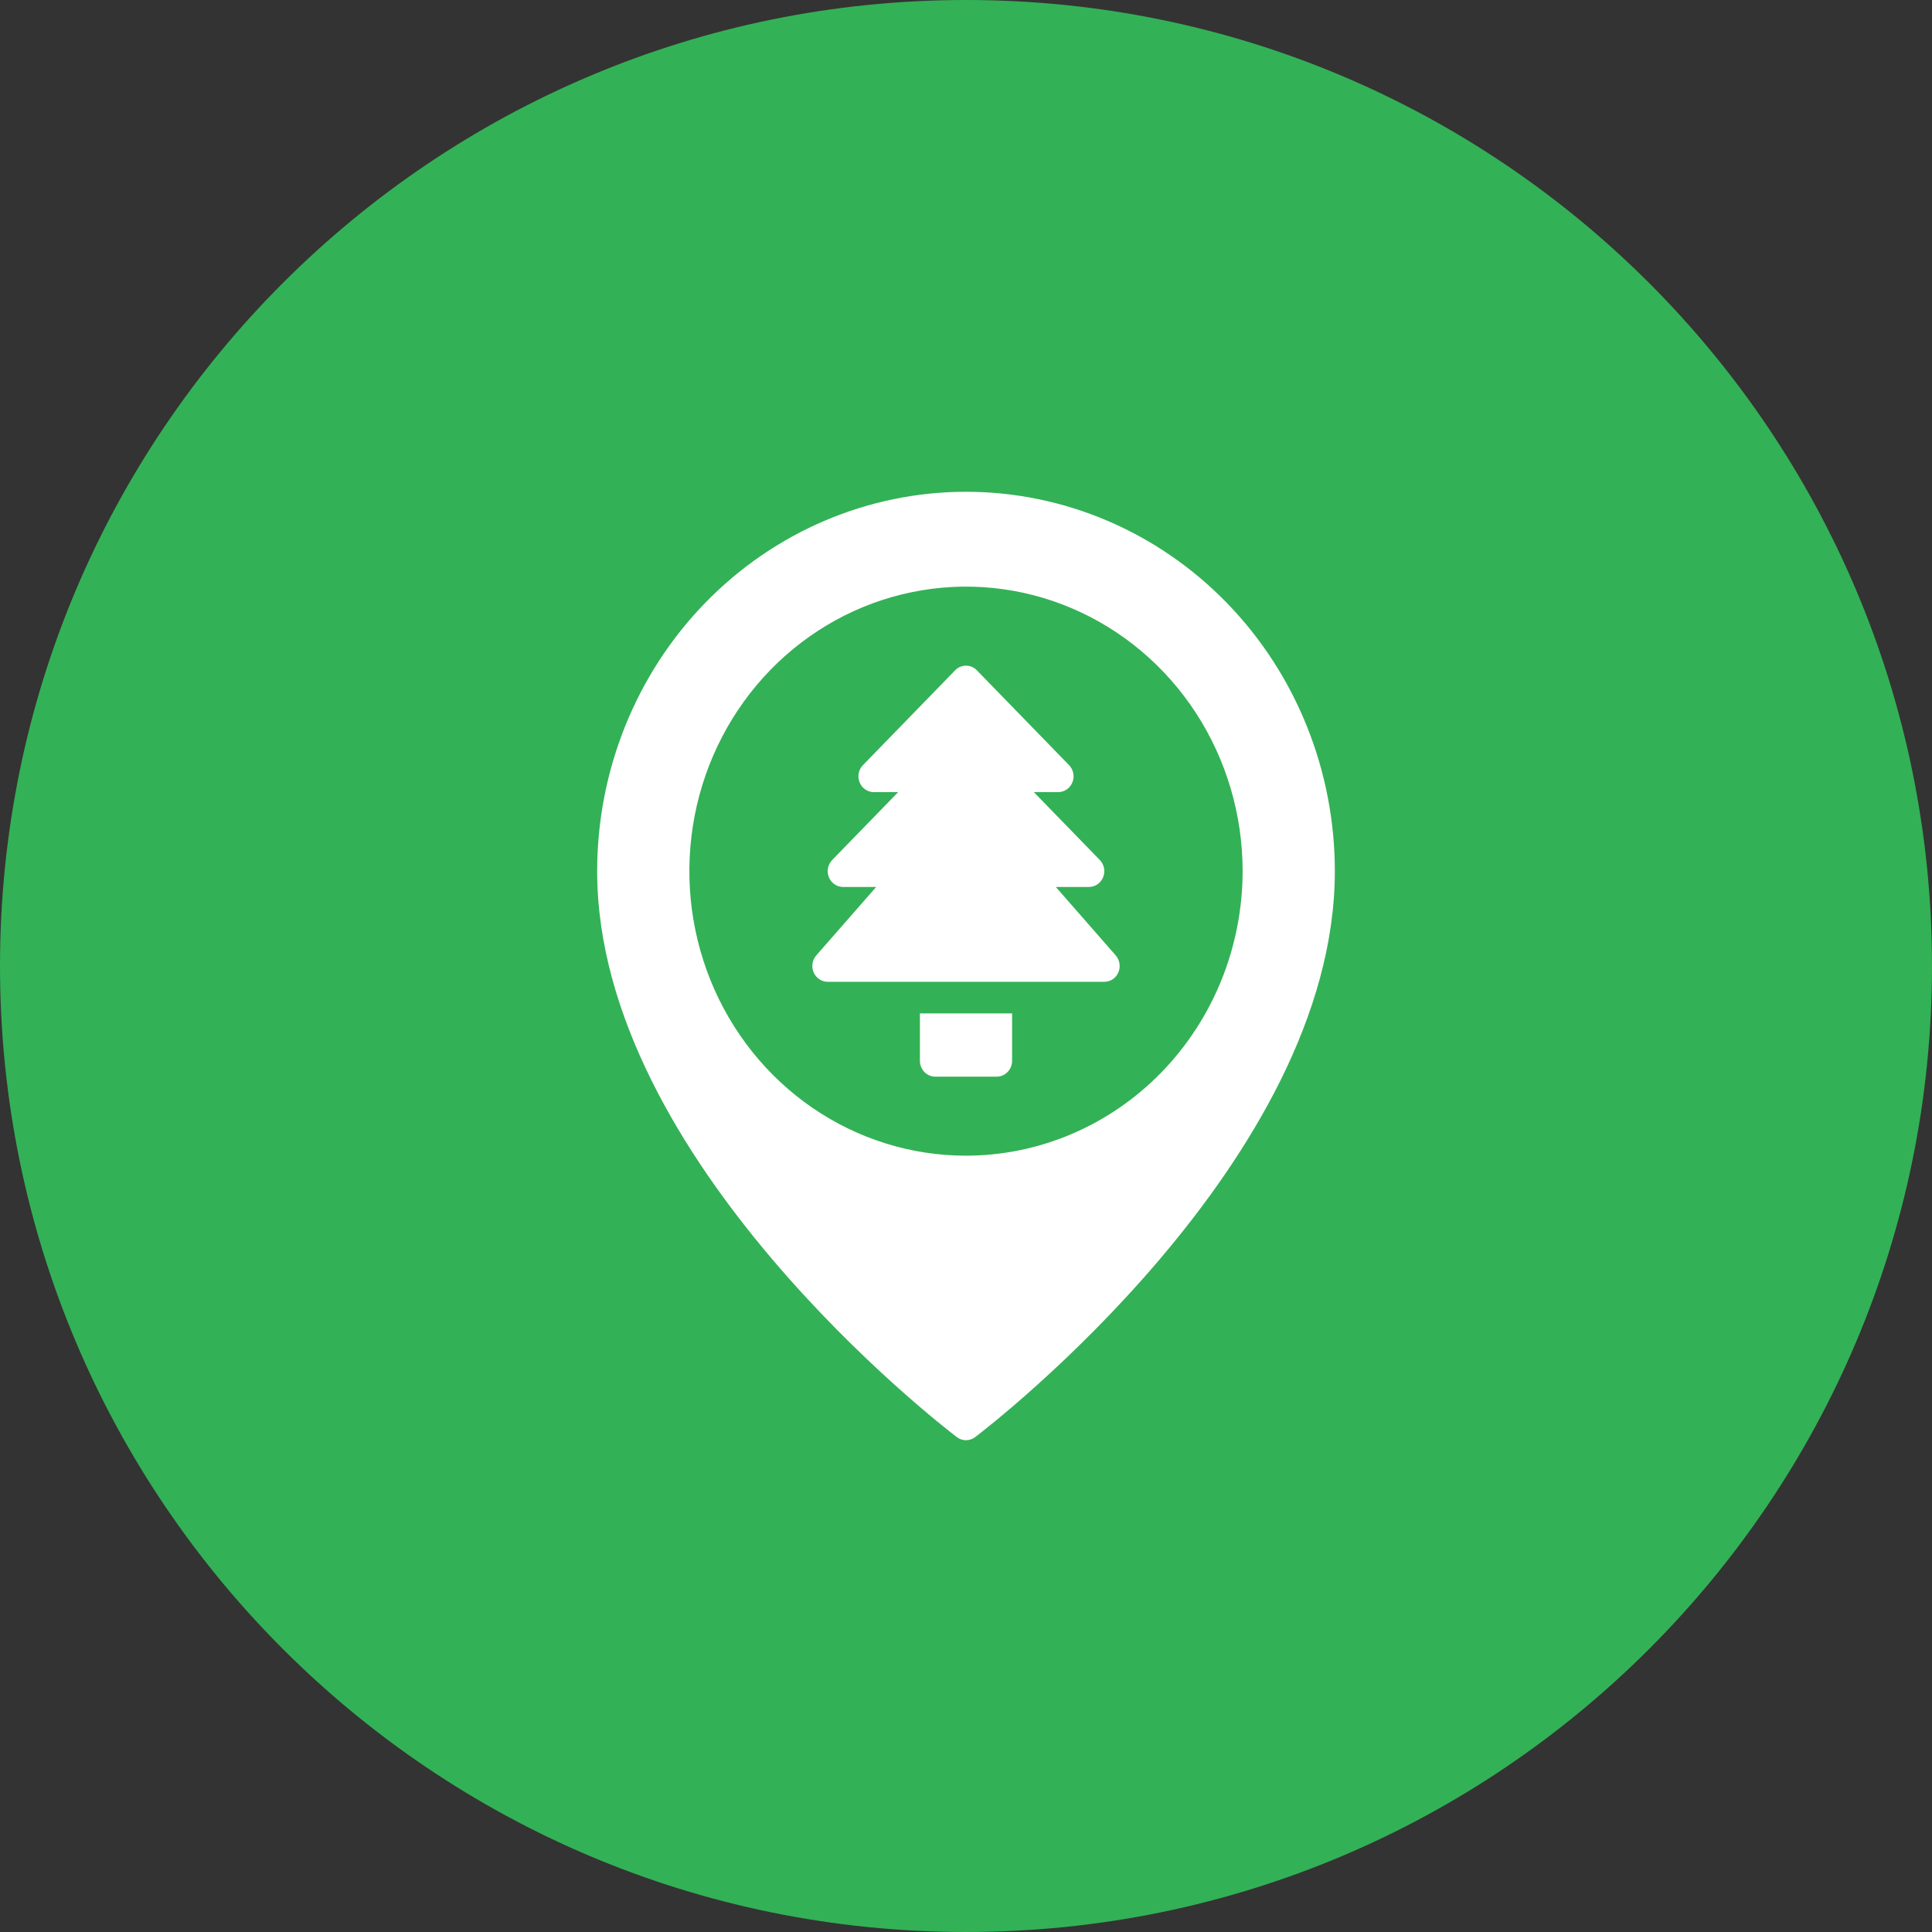
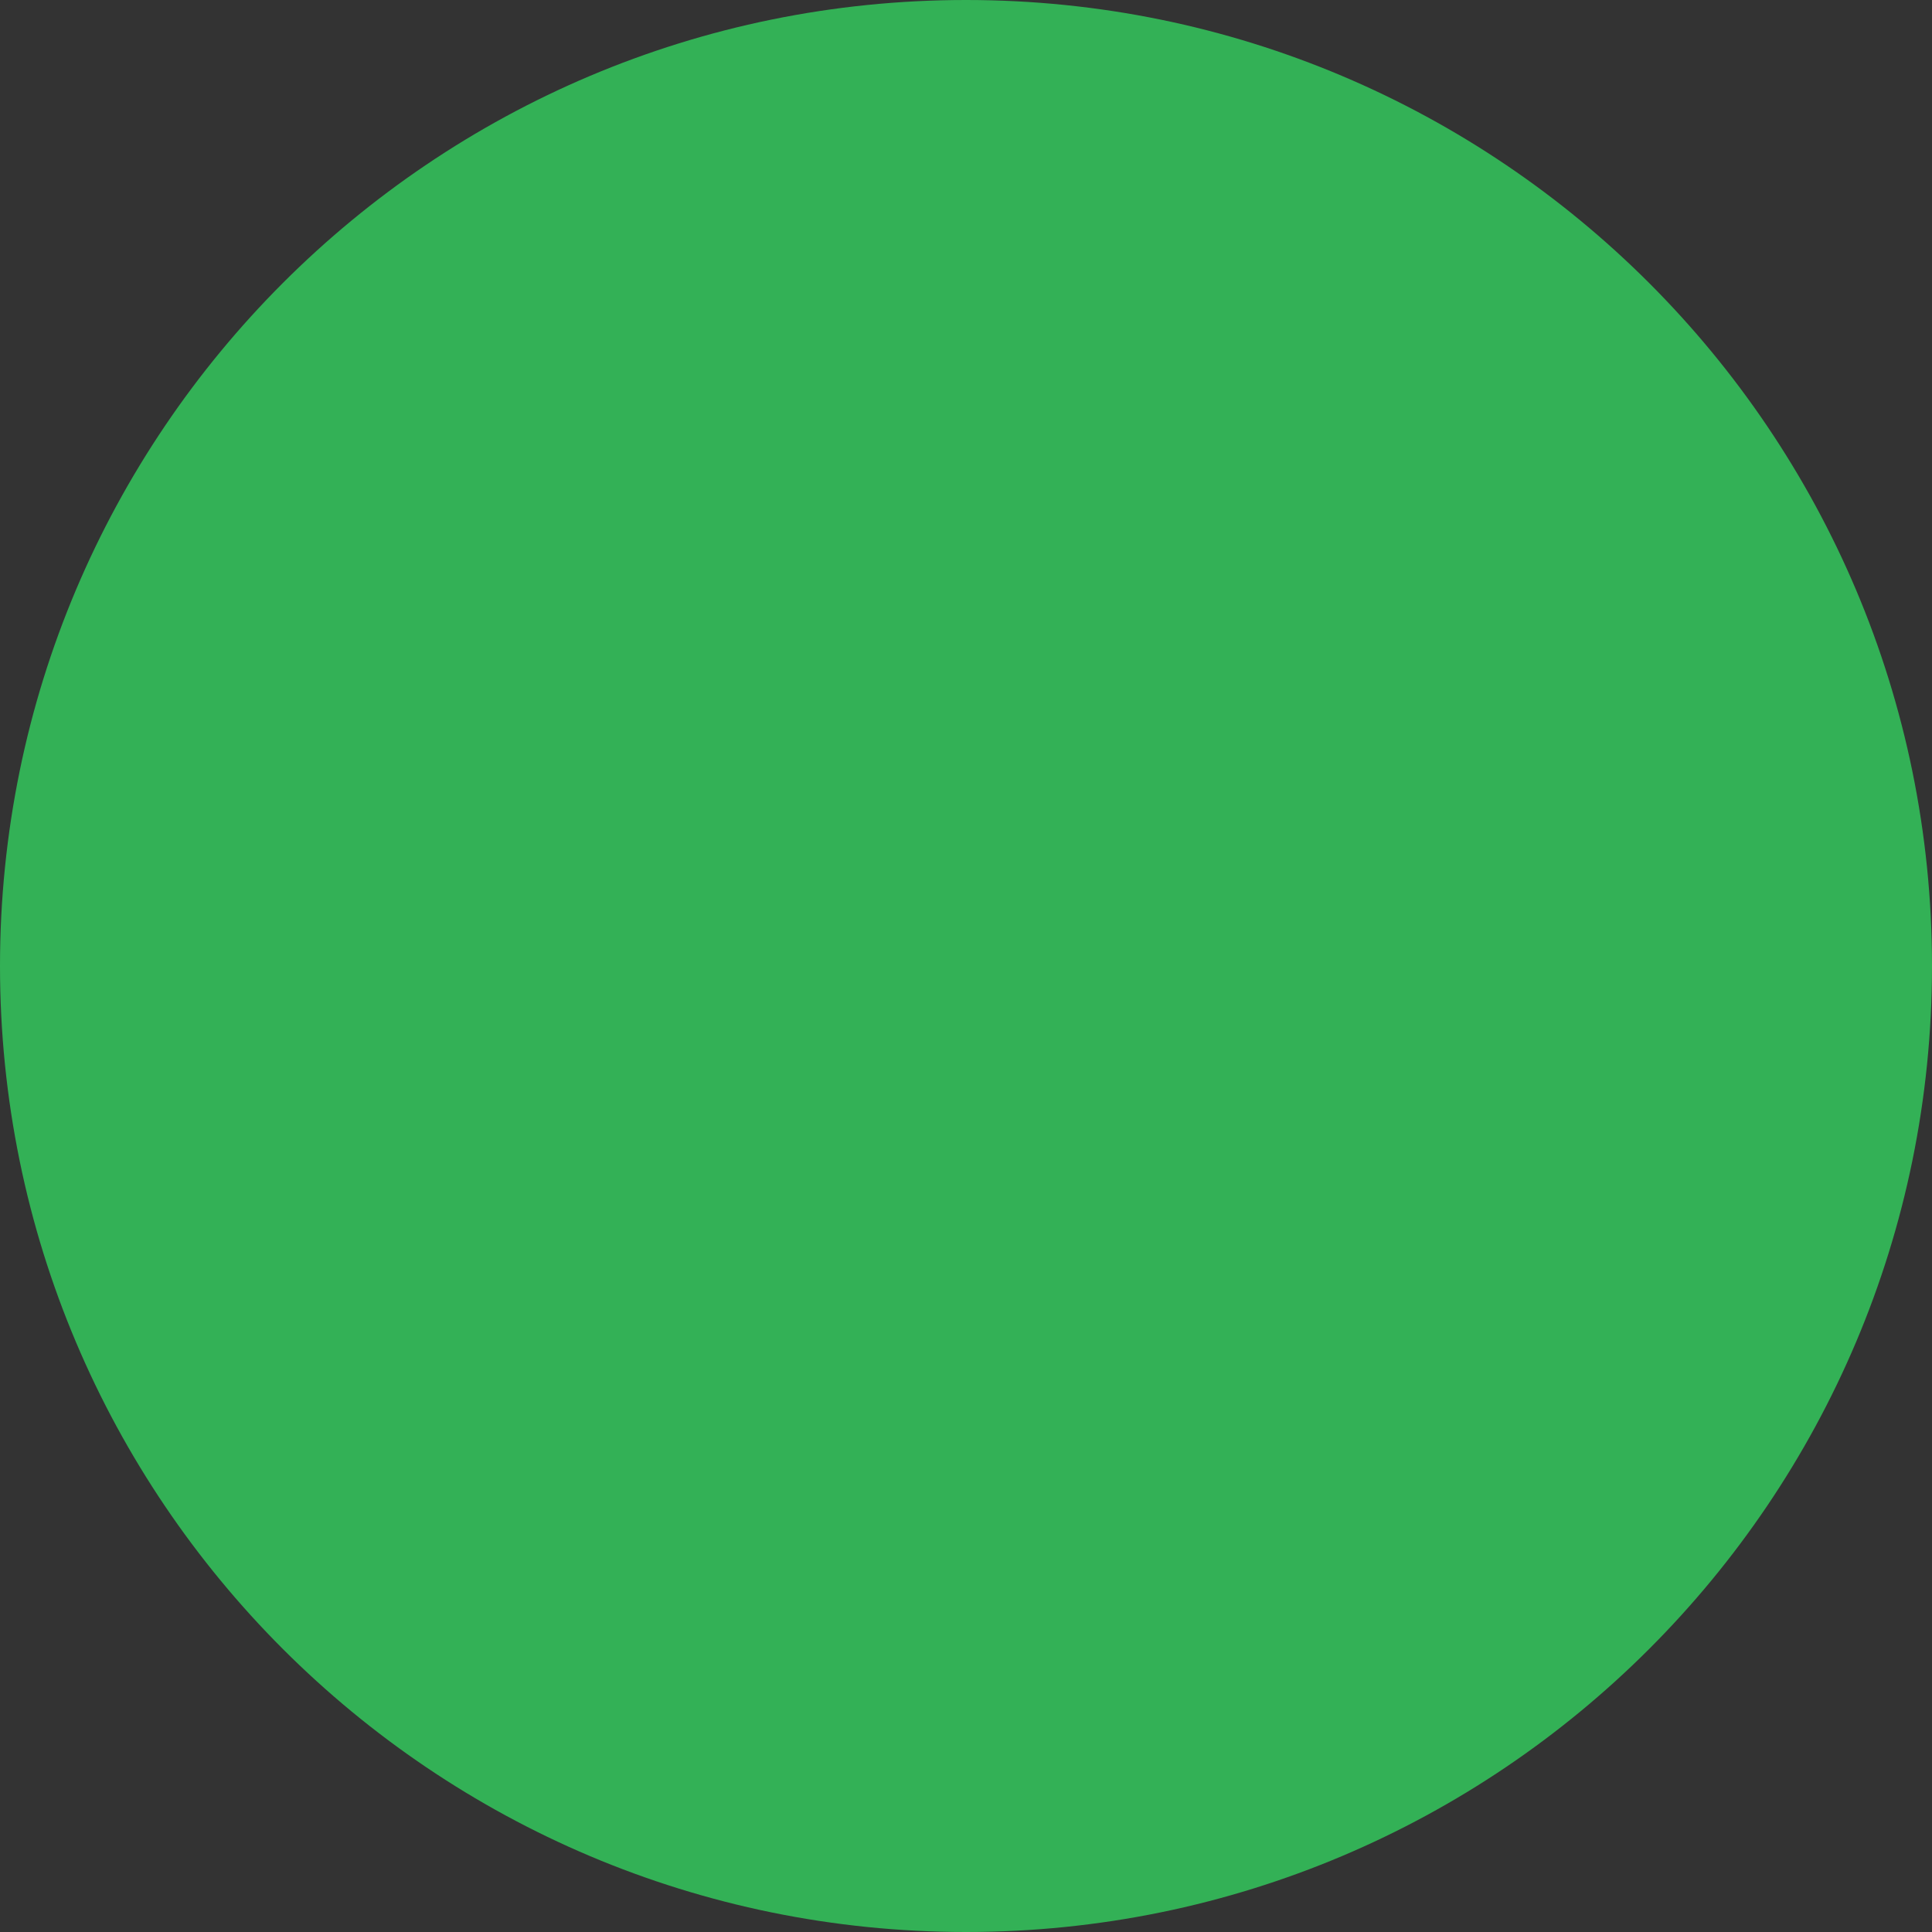
<svg xmlns="http://www.w3.org/2000/svg" width="55" height="55" viewBox="0 0 55 55" fill="none">
  <rect x="0" y="0" width="55" height="55" fill="#333333" stroke="none" />
  <path d="M55 27.5C55 42.688 42.688 55 27.5 55C12.312 55 0 42.688 0 27.5C0 12.312 12.312 0 27.5 0C42.688 0 55 12.312 55 27.5Z" fill="#33B156" />
-   <path d="M26.188 28.85H28.812V30.2C28.812 30.319 28.766 30.433 28.684 30.518C28.602 30.602 28.491 30.65 28.375 30.65H26.625C26.509 30.65 26.398 30.602 26.316 30.518C26.234 30.433 26.188 30.319 26.188 30.2V28.85ZM30.057 25.25H31C31.087 25.25 31.171 25.224 31.243 25.174C31.315 25.125 31.371 25.054 31.404 24.972C31.437 24.89 31.446 24.799 31.429 24.712C31.412 24.625 31.37 24.545 31.309 24.482L29.431 22.55H30.125C30.212 22.55 30.296 22.524 30.368 22.474C30.44 22.425 30.496 22.354 30.529 22.272C30.562 22.19 30.571 22.099 30.554 22.012C30.537 21.925 30.495 21.845 30.434 21.782L27.809 19.082C27.769 19.04 27.721 19.007 27.667 18.984C27.614 18.962 27.557 18.95 27.5 18.95C27.442 18.95 27.386 18.962 27.333 18.984C27.279 19.007 27.231 19.04 27.191 19.082L24.566 21.782C24.505 21.845 24.463 21.925 24.446 22.012C24.429 22.099 24.438 22.19 24.471 22.272C24.504 22.355 24.56 22.425 24.632 22.474C24.704 22.524 24.788 22.55 24.875 22.55H25.569L23.691 24.482C23.63 24.545 23.588 24.625 23.571 24.712C23.554 24.799 23.563 24.89 23.596 24.972C23.629 25.055 23.685 25.125 23.757 25.174C23.829 25.224 23.913 25.25 24 25.25H24.943L23.237 27.199C23.181 27.264 23.144 27.344 23.131 27.43C23.117 27.516 23.128 27.604 23.163 27.683C23.197 27.762 23.253 27.83 23.324 27.877C23.395 27.925 23.478 27.95 23.562 27.95H31.438C31.522 27.95 31.605 27.925 31.676 27.877C31.747 27.83 31.803 27.762 31.837 27.683C31.872 27.604 31.883 27.516 31.869 27.43C31.856 27.344 31.819 27.264 31.763 27.199L30.057 25.25ZM38 24.8C38 33.032 28.178 40.594 27.76 40.912C27.685 40.969 27.594 41 27.5 41C27.406 41 27.315 40.969 27.24 40.912C26.822 40.594 17 33.032 17 24.8C17 21.936 18.106 19.189 20.075 17.163C22.044 15.138 24.715 14 27.5 14C30.285 14 32.956 15.138 34.925 17.163C36.894 19.189 38 21.936 38 24.8ZM35.375 24.8C35.375 23.198 34.913 21.632 34.048 20.3C33.182 18.968 31.953 17.93 30.514 17.317C29.075 16.703 27.491 16.543 25.964 16.856C24.436 17.168 23.033 17.94 21.931 19.072C20.83 20.205 20.08 21.648 19.776 23.22C19.473 24.791 19.628 26.42 20.224 27.9C20.82 29.38 21.83 30.645 23.125 31.535C24.42 32.425 25.942 32.9 27.5 32.9C29.588 32.898 31.59 32.043 33.066 30.525C34.542 29.006 35.373 26.948 35.375 24.8Z" fill="white" />
</svg>